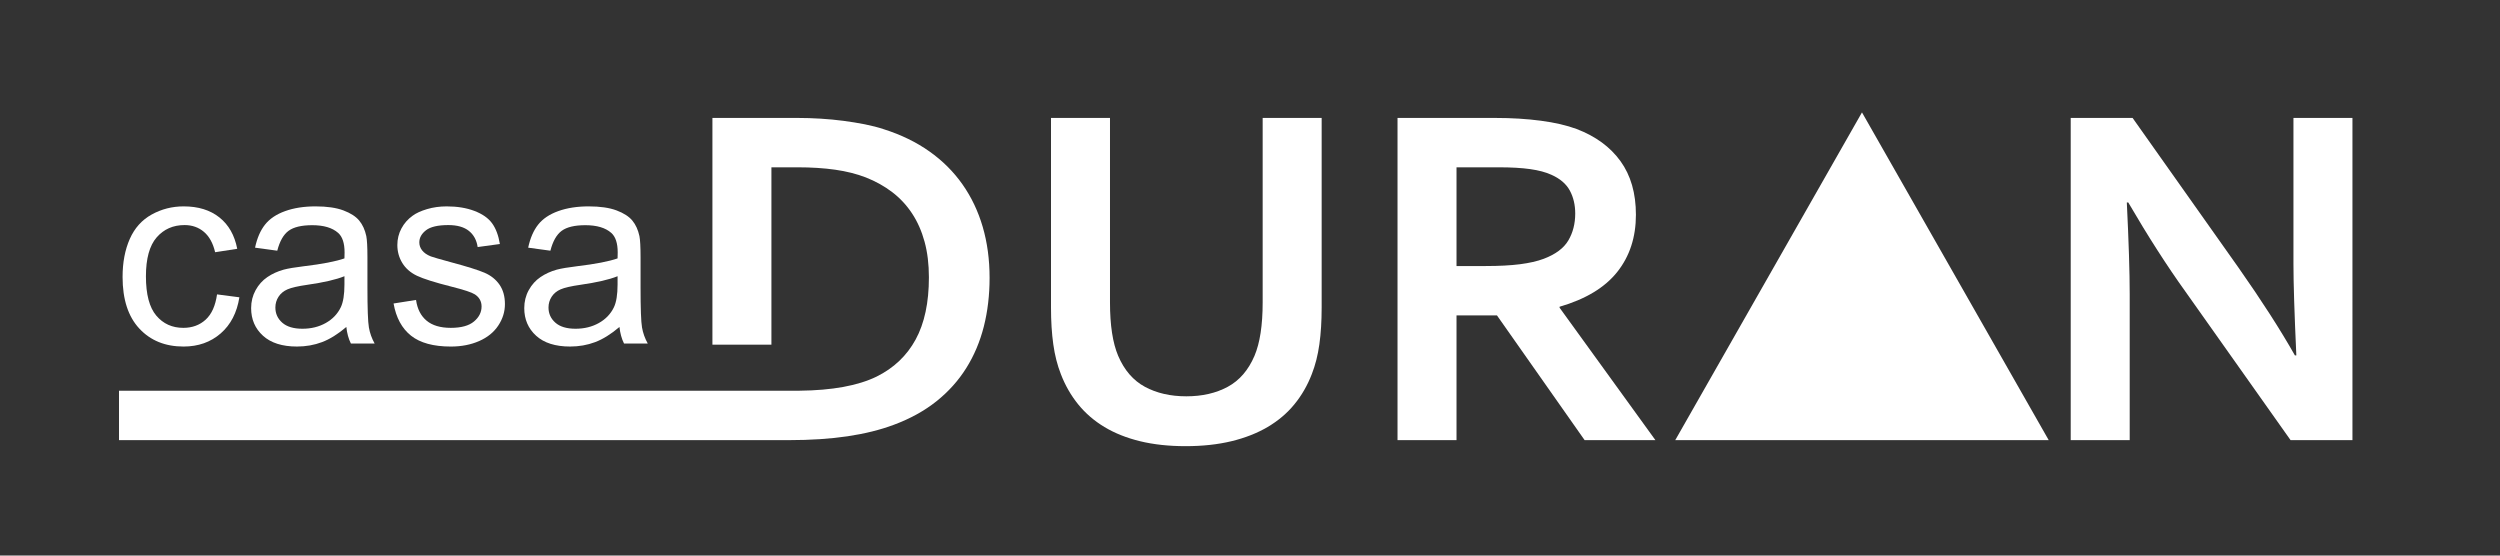
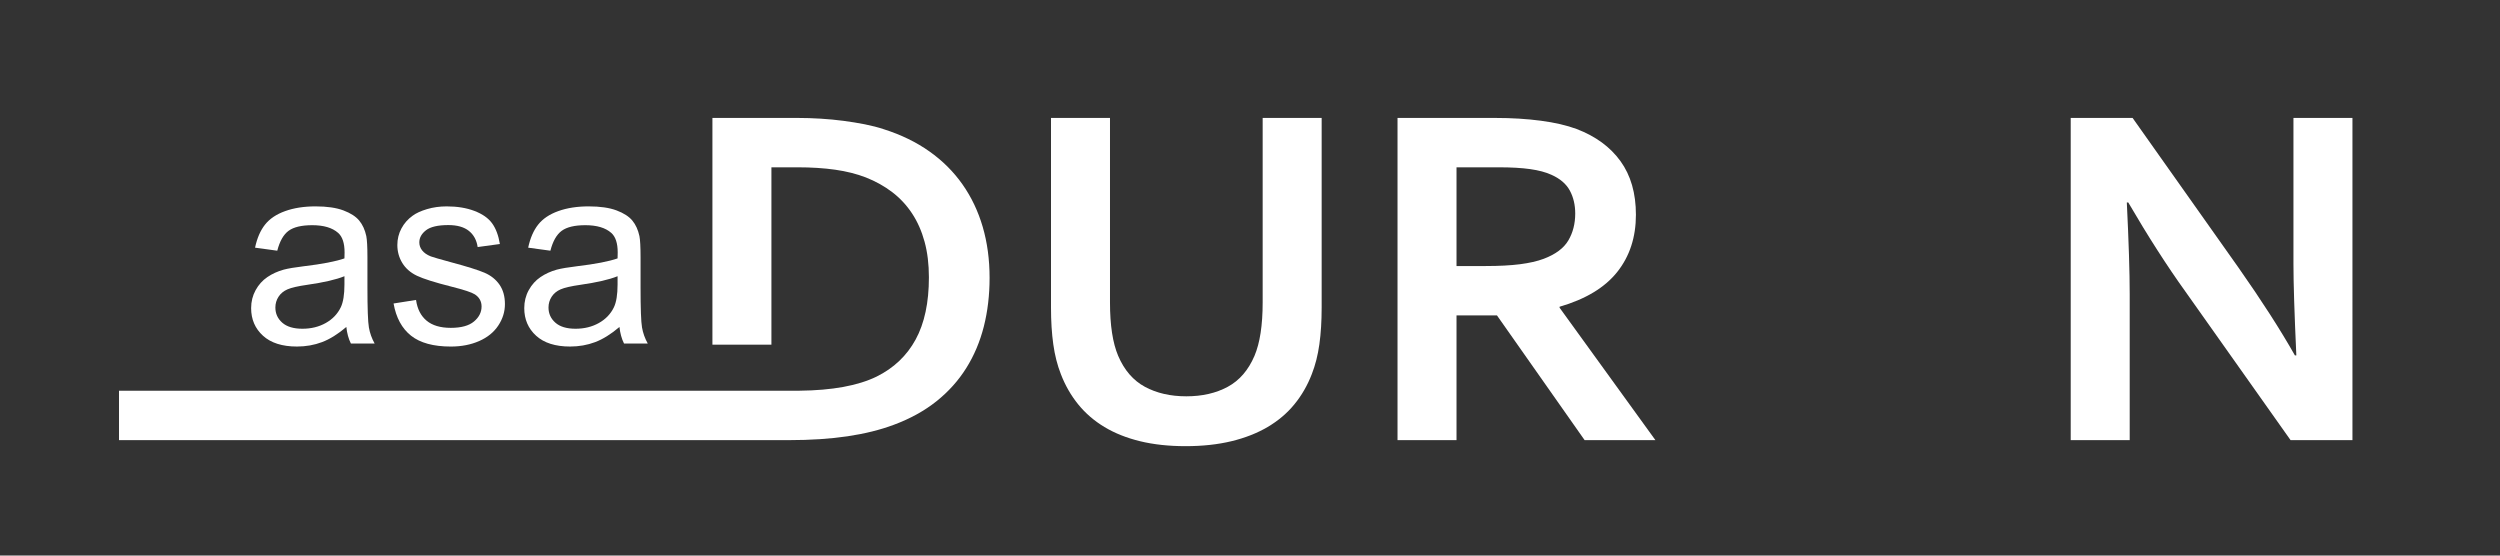
<svg xmlns="http://www.w3.org/2000/svg" version="1.1" id="Layer_1" x="0px" y="0px" width="900px" height="200px" viewBox="0 0 900 200" enable-background="new 0 0 900 200" xml:space="preserve">
  <rect x="0" y="0" width="900" height="200" fill="#333333" stroke="none" />
  <g>
-     <path fill="#FFFFFF" d="M78.133,105.979l8.045,1.047c-0.88,5.547-3.129,9.886-6.75,13.023   c-3.622,3.137-8.069,4.705-13.341,4.705c-6.608,0-11.919-2.159-15.934-6.477   c-4.017-4.319-6.024-10.509-6.024-18.571c0-5.212,0.864-9.773,2.591-13.683   c1.727-3.909,4.357-6.841,7.887-8.796c3.53-1.955,7.371-2.932,11.522-2.932   c5.244,0,9.531,1.326,12.865,3.978c3.333,2.653,5.469,6.417,6.41,11.296   l-7.955,1.228c-0.758-3.242-2.098-5.683-4.023-7.319   c-1.924-1.637-4.251-2.455-6.978-2.455c-4.122,0-7.47,1.477-10.046,4.433   c-2.575,2.955-3.864,7.629-3.864,14.023c0,6.487,1.243,11.198,3.728,14.138   c2.484,2.94,5.728,4.408,9.729,4.408c3.212,0,5.894-0.98,8.046-2.953   C76.193,113.103,77.557,110.071,78.133,105.979z" />
    <path fill="#FFFFFF" d="M124.681,117.708c-3.03,2.576-5.947,4.395-8.75,5.455   c-2.803,1.062-5.812,1.592-9.023,1.592c-5.304,0-9.38-1.296-12.228-3.886   c-2.85-2.591-4.274-5.904-4.274-9.935c0-2.361,0.538-4.523,1.613-6.477   c1.076-1.955,2.485-3.523,4.229-4.705c1.742-1.182,3.704-2.075,5.887-2.682   c1.605-0.424,4.029-0.833,7.273-1.228c6.606-0.787,11.47-1.728,14.592-2.819   c0.03-1.12,0.046-1.832,0.046-2.135c0-3.333-0.772-5.683-2.318-7.046   c-2.092-1.849-5.198-2.773-9.32-2.773c-3.849,0-6.69,0.675-8.522,2.024   c-1.835,1.348-3.19,3.735-4.069,7.159l-8-1.091   c0.726-3.425,1.923-6.19,3.59-8.296c1.667-2.105,4.076-3.728,7.229-4.863   c3.151-1.137,6.803-1.706,10.955-1.706c4.121,0,7.47,0.486,10.046,1.455   c2.575,0.97,4.47,2.19,5.682,3.66c1.212,1.471,2.061,3.326,2.545,5.568   c0.273,1.395,0.409,3.909,0.409,7.547v10.909c0,7.607,0.175,12.418,0.523,14.433   c0.348,2.017,1.037,3.947,2.069,5.797h-8.547   C125.468,121.967,124.923,119.982,124.681,117.708z M124,99.436   c-2.971,1.212-7.425,2.242-13.365,3.092c-3.363,0.483-5.743,1.029-7.136,1.635   c-1.395,0.607-2.471,1.493-3.228,2.658c-0.758,1.167-1.137,2.464-1.137,3.887   c0,2.184,0.825,4.002,2.478,5.457c1.652,1.453,4.068,2.181,7.251,2.181   c3.149,0,5.955-0.688,8.409-2.067c2.455-1.38,4.257-3.267,5.41-5.661   c0.878-1.849,1.318-4.574,1.318-8.181V99.436z" />
    <path fill="#FFFFFF" d="M141.683,109.254l8.091-1.274   c0.454,3.242,1.72,5.729,3.796,7.457c2.075,1.727,4.977,2.589,8.705,2.589   c3.758,0,6.546-0.764,8.364-2.295c1.819-1.529,2.727-3.324,2.727-5.386   c0-1.85-0.803-3.303-2.409-4.365c-1.12-0.725-3.91-1.65-8.364-2.771   c-6-1.517-10.161-2.826-12.479-3.933c-2.319-1.105-4.077-2.637-5.272-4.591   c-1.199-1.955-1.796-4.114-1.796-6.478c0-2.151,0.492-4.144,1.477-5.978   c0.985-1.833,2.326-3.356,4.023-4.568c1.272-0.939,3.006-1.734,5.204-2.387   c2.197-0.651,4.553-0.977,7.07-0.977c3.786,0,7.113,0.546,9.978,1.637   c2.863,1.091,4.978,2.568,6.341,4.432c1.364,1.864,2.303,4.357,2.818,7.478   l-8,1.091c-0.364-2.484-1.417-4.424-3.16-5.818   c-1.743-1.394-4.205-2.092-7.386-2.092c-3.758,0-6.44,0.622-8.046,1.864   c-1.606,1.243-2.409,2.698-2.409,4.364c0,1.06,0.332,2.014,1,2.864   c0.666,0.878,1.711,1.606,3.136,2.182c0.819,0.304,3.228,1,7.228,2.091   c5.788,1.545,9.826,2.812,12.115,3.796c2.288,0.986,4.083,2.419,5.387,4.295   c1.303,1.88,1.953,4.213,1.953,7.002c0,2.727-0.794,5.295-2.386,7.705   c-1.59,2.408-3.887,4.272-6.888,5.59c-3,1.318-6.395,1.979-10.182,1.979   c-6.272,0-11.054-1.303-14.342-3.909   C144.689,118.24,142.592,114.376,141.683,109.254z" />
    <path fill="#FFFFFF" d="M223.007,117.708c-3.03,2.576-5.948,4.395-8.75,5.455   c-2.804,1.062-5.812,1.592-9.024,1.592c-5.304,0-9.38-1.296-12.228-3.886   c-2.85-2.591-4.273-5.904-4.273-9.935c0-2.361,0.537-4.523,1.613-6.477   c1.075-1.955,2.485-3.523,4.228-4.705s3.704-2.075,5.887-2.682   c1.605-0.424,4.029-0.833,7.273-1.228c6.606-0.787,11.47-1.728,14.592-2.819   c0.03-1.12,0.046-1.832,0.046-2.135c0-3.333-0.772-5.683-2.318-7.046   c-2.091-1.849-5.198-2.773-9.32-2.773c-3.849,0-6.69,0.675-8.522,2.024   c-1.835,1.348-3.191,3.735-4.07,7.159l-8-1.091   c0.727-3.425,1.924-6.19,3.591-8.296c1.667-2.105,4.075-3.728,7.228-4.863   c3.152-1.137,6.803-1.706,10.956-1.706c4.121,0,7.47,0.486,10.046,1.455   c2.576,0.97,4.47,2.19,5.683,3.66c1.211,1.471,2.06,3.326,2.546,5.568   c0.272,1.395,0.408,3.909,0.408,7.547v10.909c0,7.607,0.175,12.418,0.522,14.433   c0.349,2.017,1.037,3.947,2.068,5.797h-8.546   C223.795,121.967,223.249,119.982,223.007,117.708z M222.325,99.436   c-2.97,1.212-7.426,2.242-13.365,3.092c-3.364,0.483-5.743,1.029-7.137,1.635   c-1.394,0.607-2.471,1.493-3.228,2.658c-0.757,1.167-1.136,2.464-1.136,3.887   c0,2.184,0.826,4.002,2.479,5.457c1.651,1.453,4.068,2.181,7.25,2.181   c3.152,0,5.955-0.688,8.41-2.067c2.455-1.38,4.257-3.267,5.409-5.661   c0.878-1.849,1.318-4.574,1.318-8.181V99.436z" />
  </g>
-   <polygon fill="#FFFFFF" points="737.542,158.457 603.083,158.457 670.311,40.464 670.311,40.464   " />
  <g>
    <path fill="none" d="M564.612,86.541c1.646-2.803,2.47-6.025,2.47-9.667   c0-3.12-0.651-5.879-1.949-8.278c-1.301-2.397-3.514-4.292-6.633-5.678   c-2.021-0.924-4.564-1.604-7.628-2.038s-6.849-0.649-11.355-0.649h-15.171v35.542   h10.488c4.855,0,8.973-0.217,12.354-0.65c3.382-0.433,6.227-1.084,8.537-1.95   C560.002,91.555,562.964,89.344,564.612,86.541z" />
    <path fill="#FFFFFF" d="M42.842,140.655v17.795h241.197c7.802,0,14.824-0.462,21.066-1.386   c6.242-0.925,11.817-2.312,16.73-4.161c5.895-2.197,10.995-5.016,15.301-8.454   c4.305-3.438,7.874-7.411,10.706-11.919c2.831-4.509,4.941-9.493,6.329-14.954   c1.387-5.463,2.08-11.312,2.08-17.556c0-6.588-0.824-12.7-2.471-18.334   c-1.646-5.635-4.074-10.734-7.282-15.301c-3.207-4.564-7.181-8.523-11.919-11.876   c-4.74-3.351-10.201-6.01-16.386-7.975c-2.08-0.694-4.363-1.286-6.847-1.778   c-2.487-0.49-5.059-0.91-7.717-1.256c-2.658-0.347-5.389-0.608-8.191-0.781   c-2.805-0.173-5.564-0.26-8.279-0.26h-30.689v81.622h21.24V60.231h9.361   c5.029,0,9.565,0.29,13.611,0.867c4.045,0.577,7.716,1.503,11.01,2.773   c3.523,1.388,6.689,3.151,9.492,5.288c2.803,2.139,5.188,4.697,7.152,7.673   c1.964,2.977,3.467,6.372,4.508,10.186c1.04,3.814,1.561,8.092,1.561,12.83   c0,9.075-1.59,16.53-4.768,22.366c-3.18,5.838-7.861,10.286-14.045,13.351   c-6.742,3.288-16.035,4.975-27.829,5.091" />
    <path fill="#FFFFFF" d="M454.559,108.863c0,8.208-0.983,14.623-2.947,19.246   c-2.198,5.143-5.404,8.855-9.623,11.14c-4.218,2.283-9.189,3.423-14.911,3.423   s-10.692-1.14-14.91-3.423c-4.22-2.284-7.427-5.997-9.623-11.14   c-1.965-4.623-2.947-11.038-2.947-19.246V42.459h-21.239v68.311   c0,4.854,0.274,9.249,0.824,13.179c0.549,3.931,1.458,7.513,2.73,10.748   c1.561,4.047,3.641,7.673,6.242,10.881c2.6,3.206,5.75,5.924,9.449,8.148   c3.697,2.226,7.975,3.93,12.829,5.115c4.856,1.183,10.316,1.777,16.386,1.777   c6.068,0,11.558-0.595,16.471-1.777c4.912-1.186,9.261-2.89,13.046-5.115   c3.786-2.225,6.993-4.942,9.623-8.148c2.629-3.208,4.726-6.834,6.285-10.881   c1.272-3.235,2.181-6.817,2.73-10.748c0.549-3.93,0.823-8.324,0.823-13.179   V42.459h-21.238V108.863z" />
    <path fill="#FFFFFF" d="M561.447,110.424c9.362-2.716,16.284-6.892,20.764-12.527   c4.478-5.635,6.719-12.497,6.719-20.589c0-7.744-1.852-14.173-5.549-19.288   c-3.698-5.115-8.958-8.973-15.778-11.574c-3.583-1.329-7.889-2.326-12.918-2.99   c-5.026-0.663-10.46-0.997-16.297-0.997h-35.281v115.991h21.239v-44.904h14.562   l31.556,44.904h25.487l-34.504-47.681V110.424z M547.188,95.123   c-3.381,0.434-7.498,0.65-12.354,0.65h-10.488V60.231h15.171   c4.507,0,8.292,0.215,11.355,0.649s5.606,1.114,7.628,2.038   c3.119,1.386,5.332,3.28,6.633,5.678c1.298,2.399,1.949,5.158,1.949,8.278   c0,3.642-0.823,6.864-2.47,9.667c-1.648,2.803-4.61,5.014-8.888,6.631   C553.414,94.039,550.569,94.689,547.188,95.123z" />
    <path fill="#FFFFFF" d="M825.642,42.459v52.534c0,6.878,0.348,17.86,1.039,32.943h-0.519   c-5.201-9.188-11.961-19.707-20.283-31.556l-38.146-53.921h-22.278v115.991h21.237   v-52.535c0-7.801-0.346-18.812-1.039-33.028h0.52   c7.11,12.195,13.986,22.916,20.633,32.161l37.798,53.402h22.278V42.459H825.642z" />
  </g>
</svg>